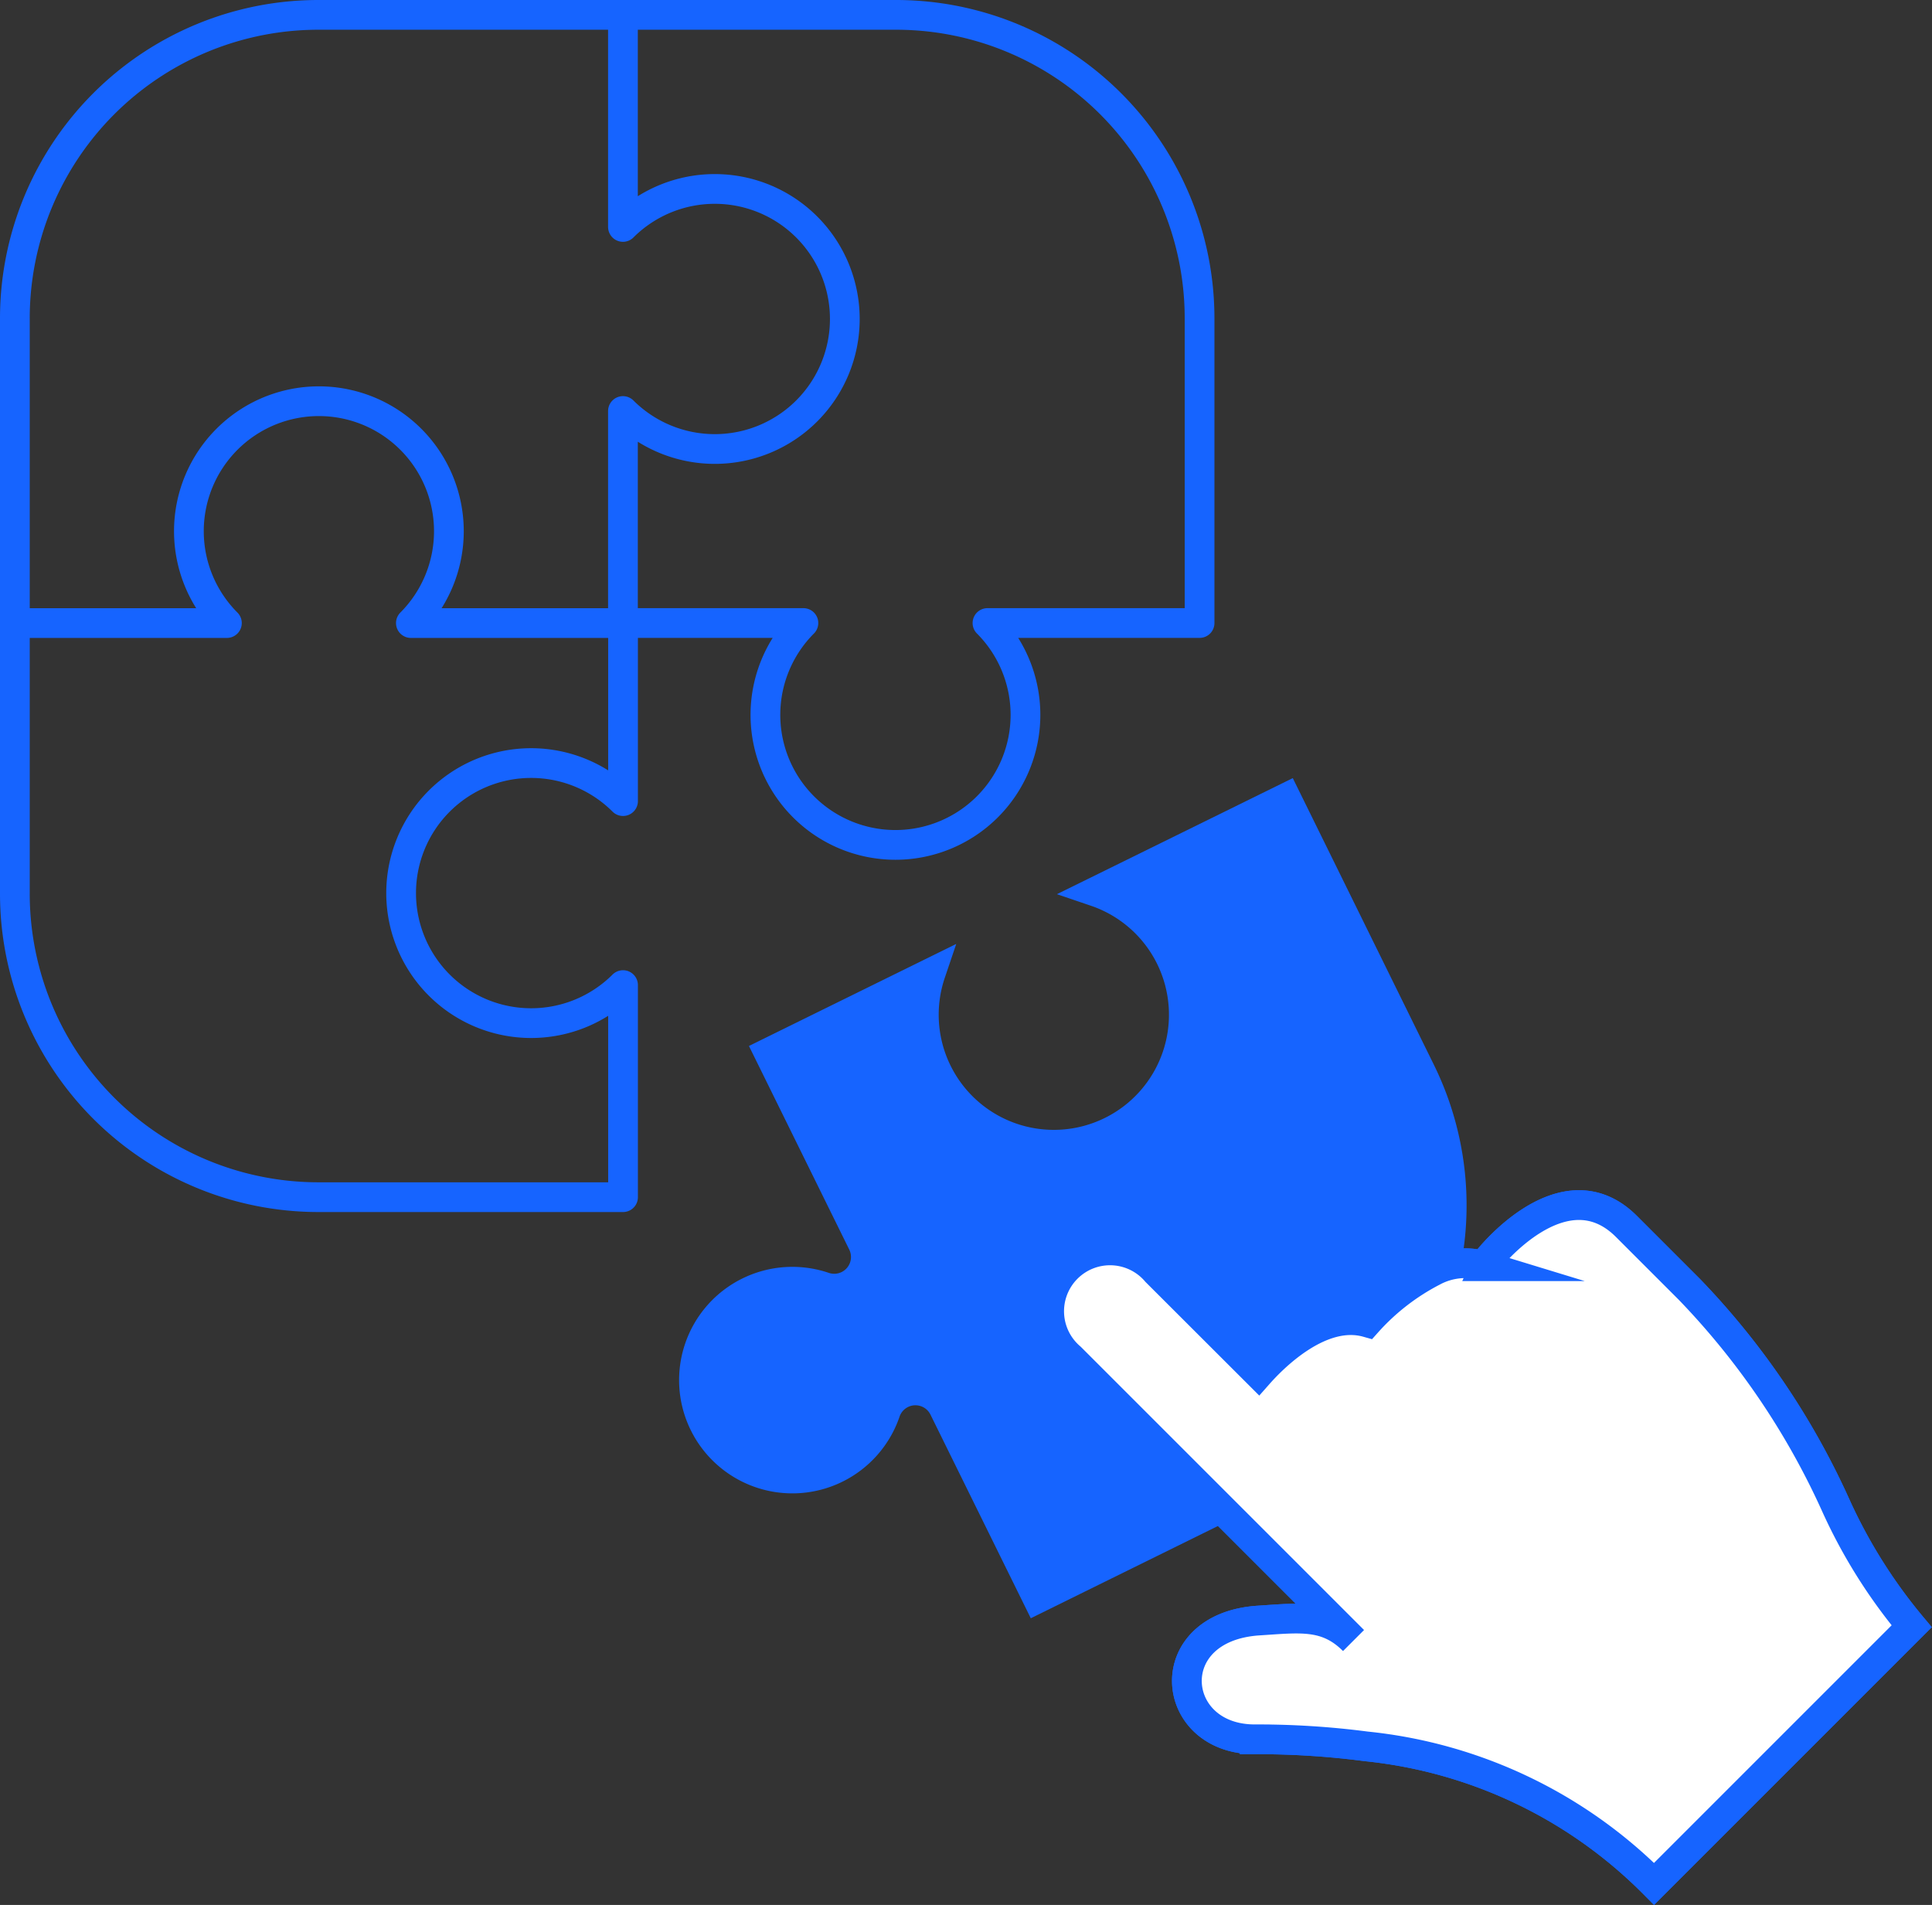
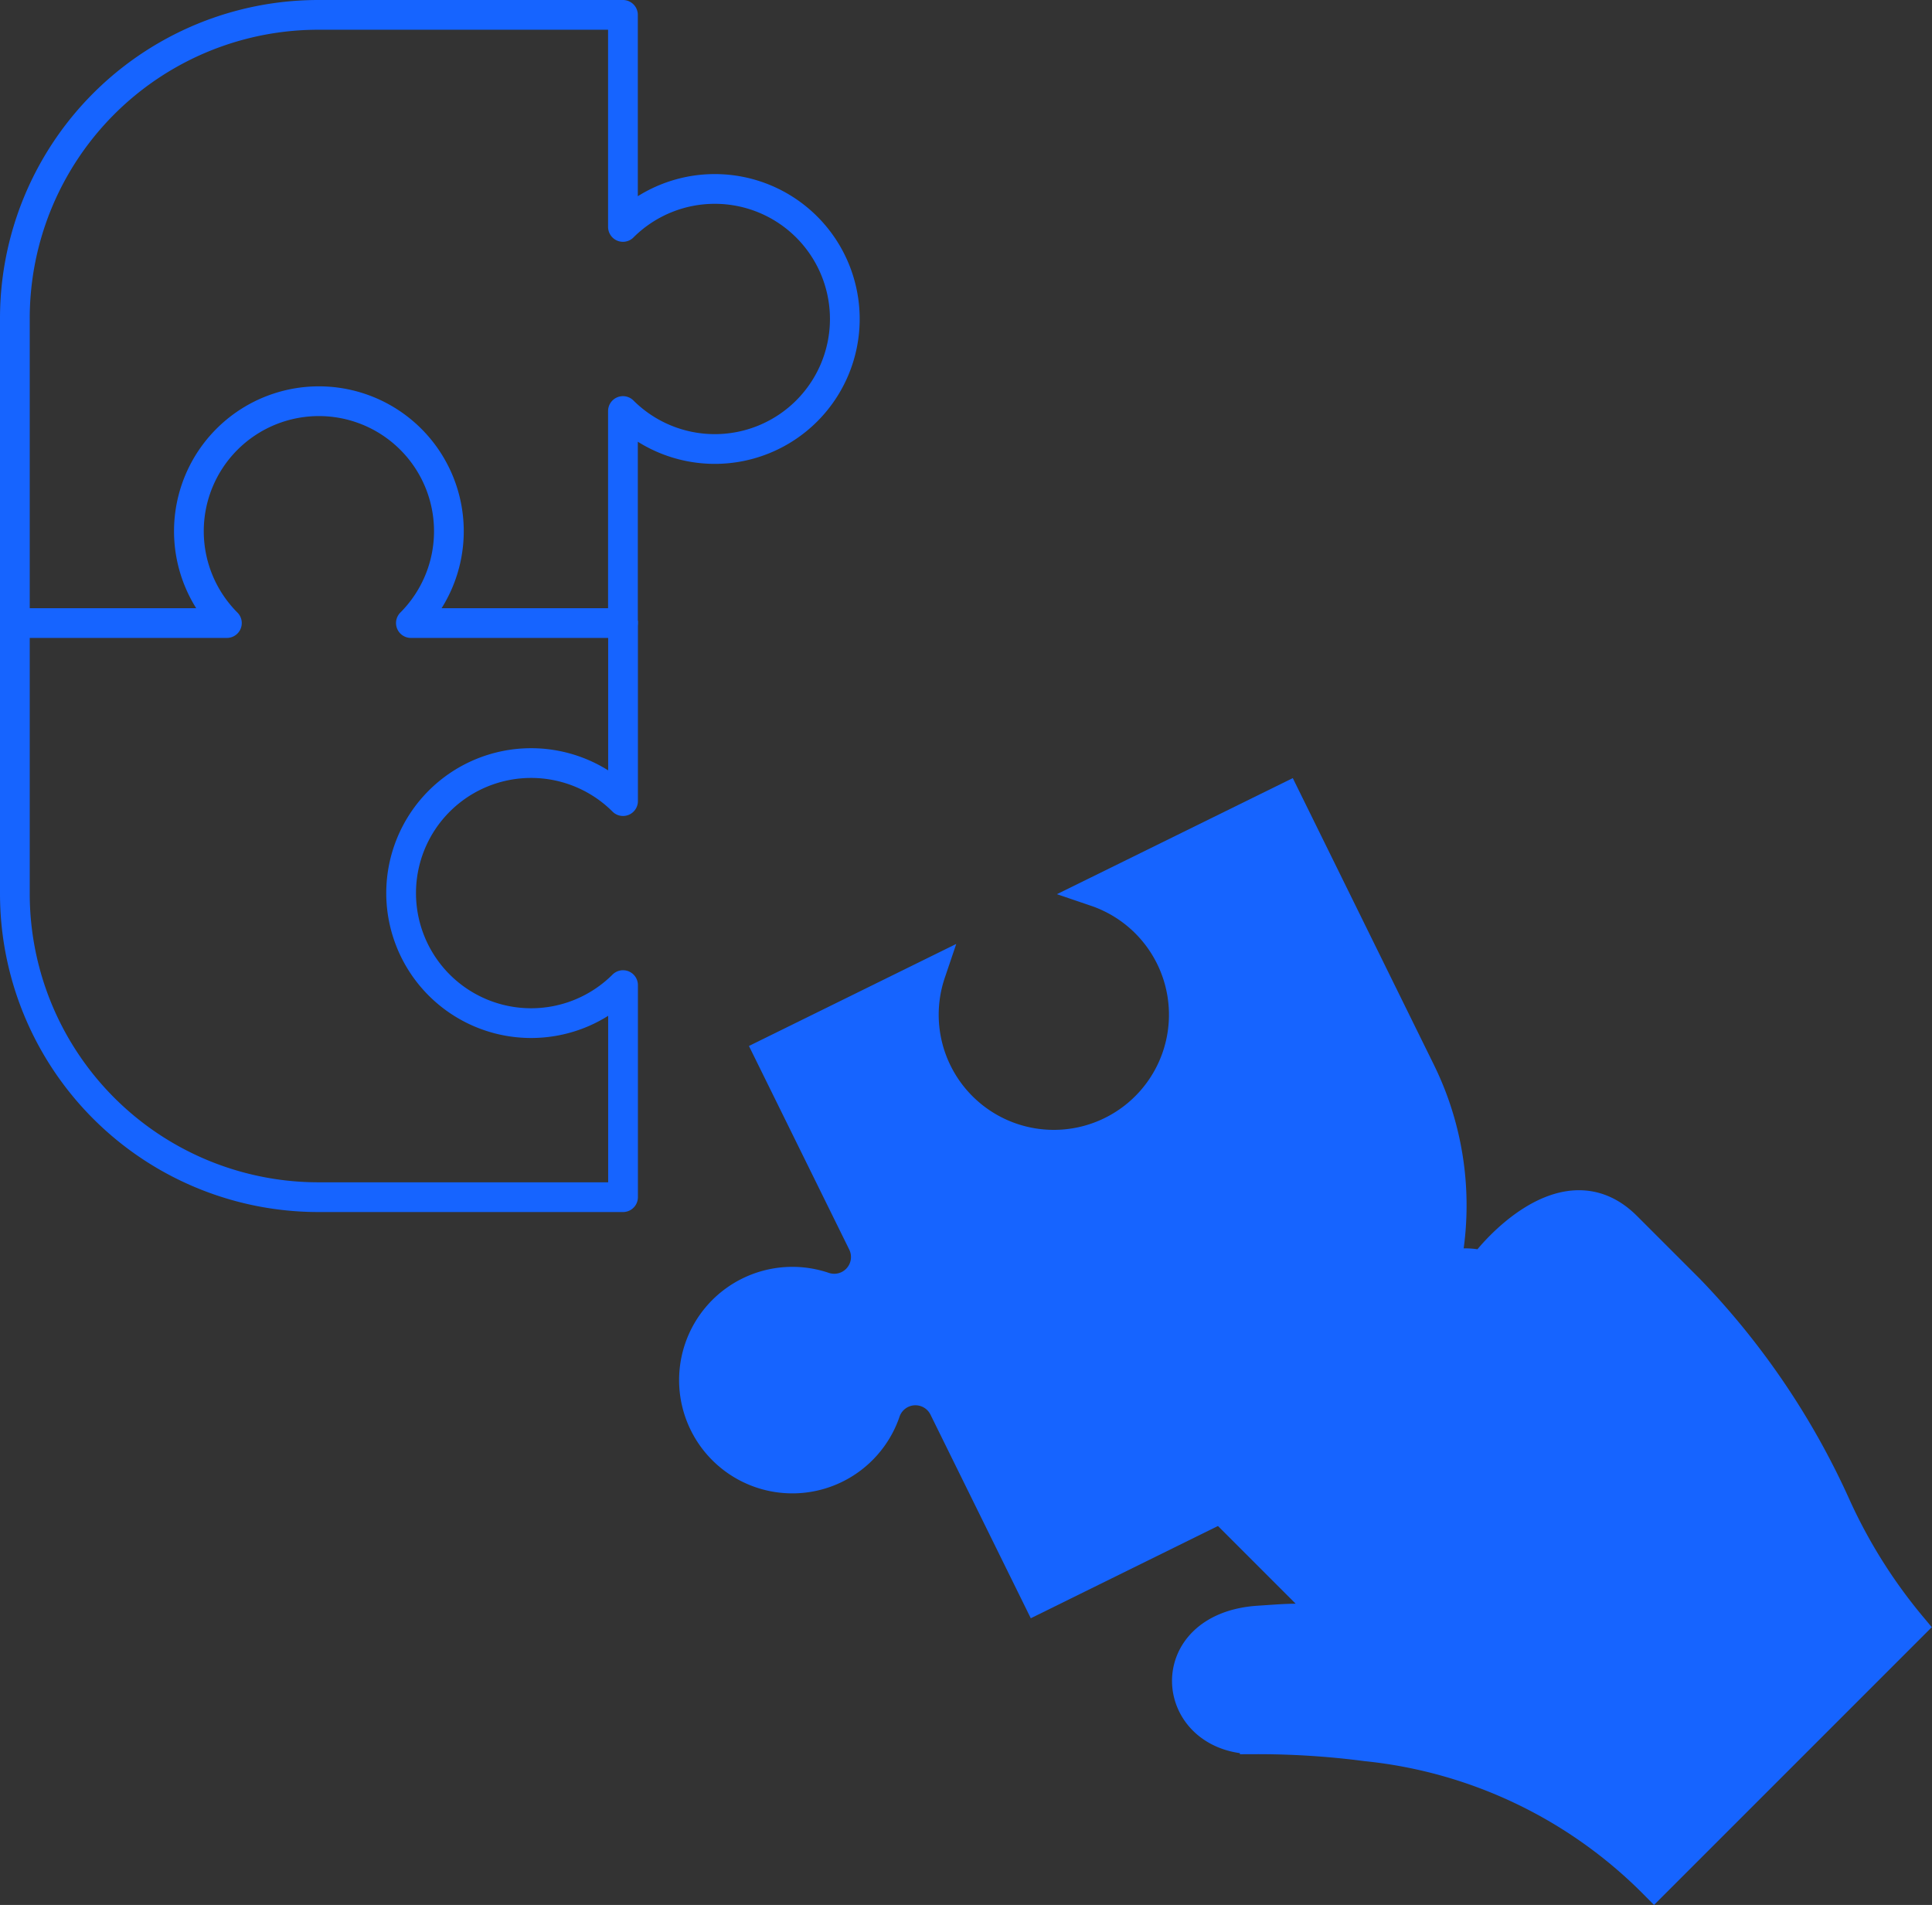
<svg xmlns="http://www.w3.org/2000/svg" width="64.977" height="64.066" viewBox="0 0 64.977 64.066">
  <rect x="0" y="0" width="64.977" height="64.066" fill="#333333" stroke="none" />
  <g id="methodology-img-005" transform="translate(-1186.973 -2977.973)">
-     <path id="Path_5423" data-name="Path 5423" d="M22.142.5h9.181a10.208,10.208,0,0,1,10.21,10.207V20.953H34.4a4.373,4.373,0,1,1-6.191,0H22.142" transform="translate(1185.784 2977.973)" fill="none" stroke="#1664ff" stroke-linejoin="round" stroke-width="1" />
    <path id="Path_5424" data-name="Path 5424" d="M20.951.5V7.632a4.373,4.373,0,1,1,0,6.191v7.131H13.819a4.372,4.372,0,1,0-6.188,0H.5V10.71A10.208,10.208,0,0,1,10.707.5Z" transform="translate(1186.973 2977.973)" fill="none" stroke="#1664ff" stroke-linejoin="round" stroke-width="1" />
    <path id="Path_5425" data-name="Path 5425" d="M20.954,22.059v6.067a4.373,4.373,0,1,0,0,6.188v7.132H10.71A10.208,10.208,0,0,1,.5,31.24V22.059" transform="translate(1186.973 2976.789)" fill="none" stroke="#1664ff" stroke-linejoin="round" stroke-width="1" />
    <path id="Path_5426" data-name="Path 5426" d="M44.457,51.226l-8.235,4.059-3.153-6.4a1.064,1.064,0,0,0-1.961.127,3.309,3.309,0,1,1-2.07-4.2,1.064,1.064,0,0,0,1.3-1.476l-3.153-6.4v0l5.443-2.679a4.372,4.372,0,1,0,5.55-2.738l6.4-3.15L49.1,37.556a10.211,10.211,0,0,1-4.643,13.67" transform="translate(1185.646 2976.442)" fill="#1664ff" stroke="#1664ff" stroke-width="1" />
    <path id="Path_5427" data-name="Path 5427" d="M52.064,44.7l-.094.211a2.291,2.291,0,0,0-1.761.177A7.727,7.727,0,0,0,48,46.8c-1.578-.443-3.186,1.208-3.65,1.733L40.913,45.1a2.047,2.047,0,1,0-2.886,2.885L47.543,57.5c-.9-.9-1.792-.762-3.178-.673-3.381.211-3.04,3.993-.144,3.995a28.127,28.127,0,0,1,3.747.237,15.9,15.9,0,0,1,9.683,4.625l8.663-8.663a17.743,17.743,0,0,1-2.575-4.117,25.634,25.634,0,0,0-4.9-7.213l-2.118-2.118C54.6,41.456,52.064,44.7,52.064,44.7" transform="translate(1184.952 2975.646)" fill="#1664ff" stroke="#1664ff" stroke-width="1" />
-     <path id="Path_5428" data-name="Path 5428" d="M52.064,44.7l-.094.211a2.291,2.291,0,0,0-1.761.177A7.727,7.727,0,0,0,48,46.8c-1.578-.443-3.186,1.208-3.65,1.733L40.913,45.1a2.047,2.047,0,1,0-2.886,2.885L47.543,57.5c-.9-.9-1.792-.762-3.178-.673-3.381.211-3.04,3.993-.144,3.995a28.127,28.127,0,0,1,3.747.237,15.9,15.9,0,0,1,9.683,4.625l8.663-8.663a17.743,17.743,0,0,1-2.575-4.117,25.634,25.634,0,0,0-4.9-7.213l-2.118-2.118C54.6,41.456,52.064,44.7,52.064,44.7Z" transform="translate(1184.952 2975.646)" fill="#fff" stroke="#1664ff" stroke-miterlimit="10" stroke-width="1" />
  </g>
</svg>